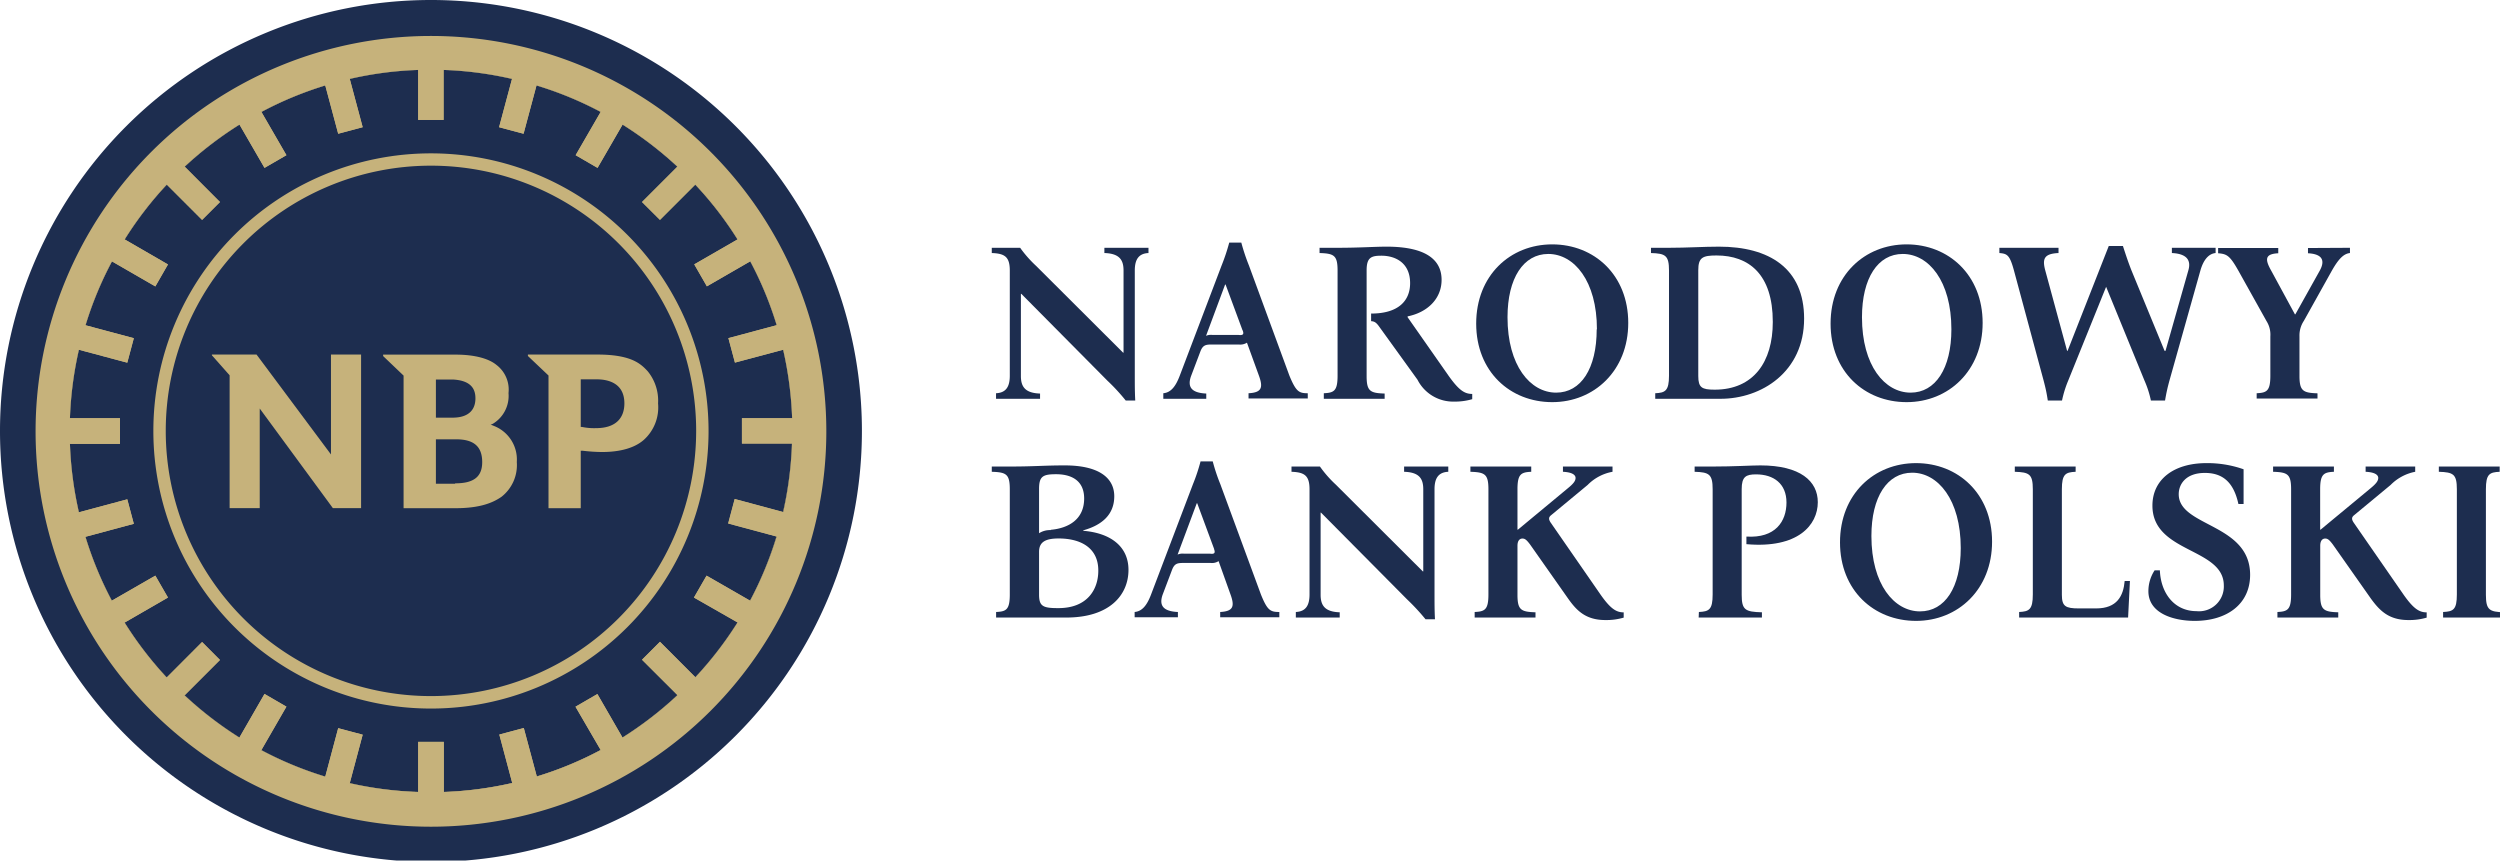
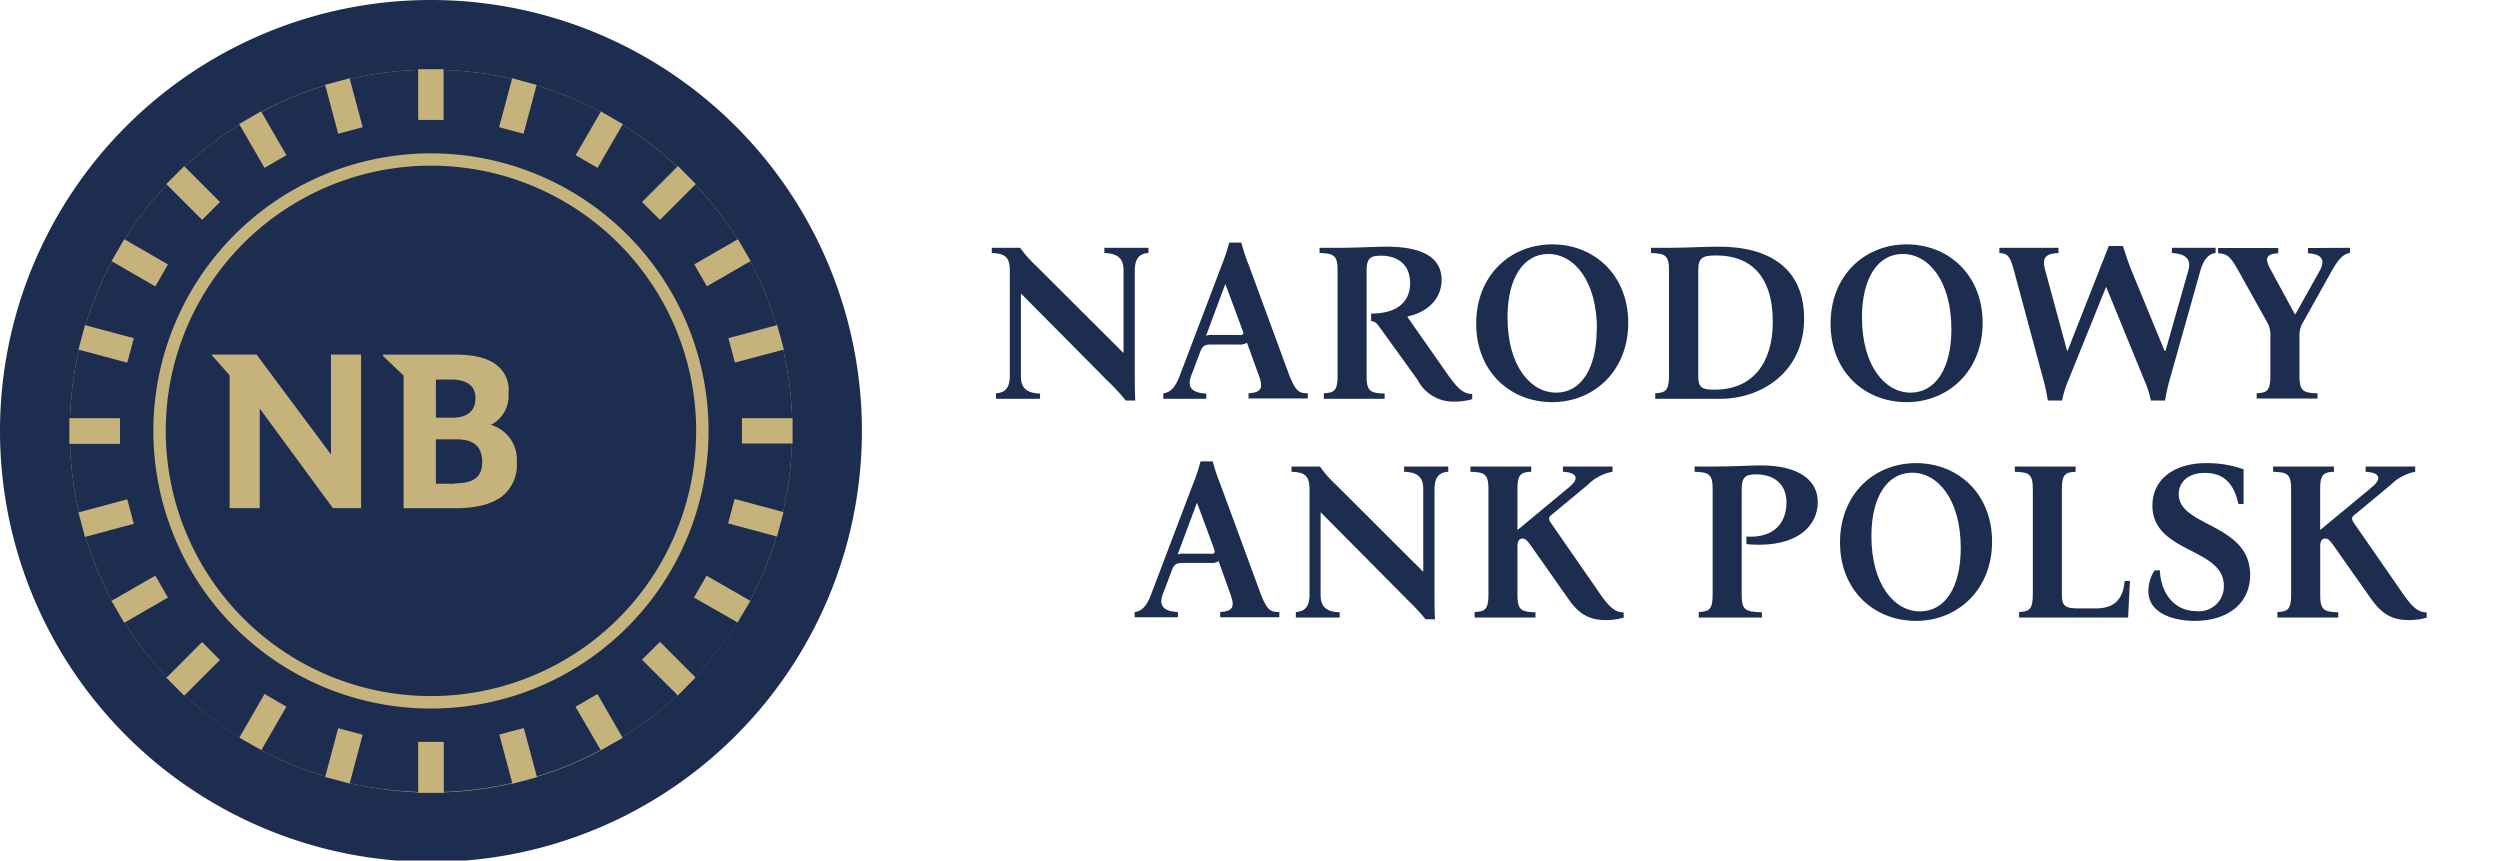
<svg xmlns="http://www.w3.org/2000/svg" xmlns:ns1="http://sodipodi.sourceforge.net/DTD/sodipodi-0.dtd" xmlns:ns2="http://www.inkscape.org/namespaces/inkscape" ns1:docname="nbp-logo-2021_v2.svg" ns2:version="1.0 (4035a4fb49, 2020-05-01)" id="svg8" version="1.1" viewBox="0 0 87.133 29.993" height="29.993mm" width="87.133mm">
  <defs id="defs2">
    <style id="style847">.cls-1{fill:#1d2d4f;}.cls-2{fill:#c6b27b;}</style>
  </defs>
  <ns1:namedview ns2:window-maximized="1" ns2:window-y="-8" ns2:window-x="-8" ns2:window-height="1017" ns2:window-width="1920" ns2:guide-bbox="true" showguides="true" showgrid="false" ns2:document-rotation="0" ns2:current-layer="layer1" ns2:document-units="mm" ns2:cy="124.20658" ns2:cx="105.26199" ns2:zoom="3.6063568" ns2:pageshadow="2" ns2:pageopacity="0.0" borderopacity="1.0" bordercolor="#666666" pagecolor="#ffffff" id="base" />
  <g id="layer1" ns2:groupmode="layer" ns2:label="Warstwa 1">
    <g transform="scale(0.265)" id="g935">
      <path class="cls-1" d="M 113.36,56.68 A 56.68,56.68 0 1 1 56.68,0 56.68,56.68 0 0 1 113.36,56.68 Z" id="path851" />
      <path class="cls-2" d="m 104.24,55 v 3.33 h -0.08 a 47.78,47.78 0 0 1 -1.18,9 h 0.08 l -0.87,3.22 h -0.07 A 47.28,47.28 0 0 1 98.65,79 h 0.06 L 97,81.89 h -0.06 a 48,48 0 0 1 -5.55,7.21 l 0.06,0.05 -2.35,2.36 -0.06,-0.06 A 48,48 0 0 1 81.87,97 v 0.06 L 79,98.69 v 0 a 46.58,46.58 0 0 1 -8.4,3.48 v 0.06 l -3.22,0.86 v -0.06 a 47.67,47.67 0 0 1 -9,1.18 v 0.07 H 55 v -0.07 A 47.67,47.67 0 0 1 46,103 v 0.06 l -3.22,-0.86 v -0.06 a 47,47 0 0 1 -8.41,-3.48 v 0 L 31.45,97 v -0.06 a 48,48 0 0 1 -7.21,-5.55 l -0.06,0.06 -2.35,-2.36 0.06,-0.05 A 47.37,47.37 0 0 1 16.35,81.82 H 16.28 L 14.65,79 h 0.06 a 47.28,47.28 0 0 1 -3.47,-8.4 h -0.07 l -0.86,-3.22 h 0.07 a 47.78,47.78 0 0 1 -1.18,-9 H 9.12 V 55 H 9.2 a 47.67,47.67 0 0 1 1.18,-9 h -0.07 l 0.86,-3.22 h 0.08 a 46.58,46.58 0 0 1 3.48,-8.4 h -0.08 l 1.67,-2.89 h 0.08 a 46.8,46.8 0 0 1 5.54,-7.21 l -0.07,-0.07 2.35,-2.36 0.07,0.07 a 47.88,47.88 0 0 1 7.21,-5.53 l -0.05,-0.08 2.89,-1.67 v 0.08 a 46.88,46.88 0 0 1 8.4,-3.48 V 11.16 L 46,10.29 v 0.09 A 46.87,46.87 0 0 1 55,9.2 V 9.1 h 3.34 v 0.1 a 46.87,46.87 0 0 1 9,1.18 v -0.09 l 3.22,0.87 v 0.08 A 46.88,46.88 0 0 1 79,14.72 v -0.08 l 2.89,1.67 v 0.08 a 47.88,47.88 0 0 1 7.21,5.53 l 0.07,-0.07 2.35,2.36 -0.07,0.07 A 46.8,46.8 0 0 1 97,31.49 h 0.08 l 1.67,2.89 h -0.08 a 46.58,46.58 0 0 1 3.48,8.4 h 0.08 L 103.1,46 H 103 a 47.67,47.67 0 0 1 1.18,9 z" id="path853" />
      <path class="cls-1" d="m 97.58,58.33 h 6.58 a 47.78,47.78 0 0 1 -1.18,9 l -6.36,-1.71 -0.86,3.22 6.36,1.71 A 47.28,47.28 0 0 1 98.65,79 l -5.72,-3.29 -1.66,2.88 5.73,3.27 a 48,48 0 0 1 -5.55,7.21 l -4.65,-4.66 -2.36,2.36 4.66,4.65 A 48,48 0 0 1 81.87,97 l -3.3,-5.72 -2.88,1.67 3.31,5.69 a 46.58,46.58 0 0 1 -8.4,3.48 l -1.71,-6.37 -3.22,0.86 1.7,6.37 a 47.67,47.67 0 0 1 -9,1.18 V 97.57 H 55 v 6.59 A 47.67,47.67 0 0 1 46,103 l 1.7,-6.37 -3.22,-0.86 -1.7,6.37 a 47,47 0 0 1 -8.41,-3.48 l 3.3,-5.72 -2.88,-1.67 -3.3,5.73 a 48,48 0 0 1 -7.21,-5.55 l 4.65,-4.65 -2.35,-2.36 -4.65,4.66 a 47.37,47.37 0 0 1 -5.54,-7.22 l 5.7,-3.29 -1.66,-2.88 -5.72,3.29 a 47.28,47.28 0 0 1 -3.47,-8.4 l 6.36,-1.71 -0.86,-3.22 -6.36,1.71 a 47.78,47.78 0 0 1 -1.18,-9 h 6.58 V 55 H 9.2 a 47.67,47.67 0 0 1 1.18,-9 l 6.36,1.7 0.86,-3.22 -6.35,-1.7 a 46.58,46.58 0 0 1 3.48,-8.4 l 5.7,3.29 1.66,-2.89 -5.69,-3.29 a 46.8,46.8 0 0 1 5.54,-7.21 l 4.64,4.64 2.35,-2.35 -4.64,-4.65 a 47.88,47.88 0 0 1 7.21,-5.53 l 3.29,5.69 2.88,-1.67 -3.29,-5.69 a 46.88,46.88 0 0 1 8.4,-3.48 l 1.7,6.35 L 47.7,16.73 46,10.38 A 46.87,46.87 0 0 1 55,9.2 v 6.57 h 3.34 V 9.2 a 46.87,46.87 0 0 1 9,1.18 l -1.7,6.35 3.22,0.86 1.7,-6.35 A 46.88,46.88 0 0 1 79,14.72 l -3.29,5.69 2.88,1.67 3.29,-5.69 a 47.88,47.88 0 0 1 7.21,5.53 l -4.65,4.65 2.36,2.35 4.64,-4.64 A 46.8,46.8 0 0 1 97,31.49 l -5.69,3.28 1.66,2.89 5.7,-3.29 a 46.58,46.58 0 0 1 3.48,8.4 l -6.35,1.7 0.86,3.22 L 103,46 a 47.67,47.67 0 0 1 1.18,9 h -6.6 z" id="path855" />
-       <path class="cls-2" d="m 56.68,4.73 a 52,52 0 1 0 52,52 52,52 0 0 0 -52,-52 z m 46.32,62.62 -6.36,-1.71 -0.86,3.22 6.36,1.71 A 47.28,47.28 0 0 1 98.65,79 l -5.72,-3.29 -1.66,2.88 5.73,3.27 a 48,48 0 0 1 -5.55,7.21 l -4.65,-4.66 -2.36,2.36 4.66,4.65 A 48,48 0 0 1 81.87,97 l -3.3,-5.72 -2.88,1.67 3.31,5.69 a 46.58,46.58 0 0 1 -8.4,3.48 l -1.71,-6.37 -3.22,0.86 1.7,6.37 a 47.67,47.67 0 0 1 -9,1.18 V 97.57 H 55 v 6.59 A 47.67,47.67 0 0 1 46,103 l 1.7,-6.37 -3.22,-0.86 -1.7,6.37 a 47,47 0 0 1 -8.41,-3.48 l 3.3,-5.72 -2.88,-1.67 -3.3,5.73 a 48,48 0 0 1 -7.21,-5.55 l 4.65,-4.65 -2.35,-2.36 -4.65,4.66 a 47.37,47.37 0 0 1 -5.54,-7.22 l 5.7,-3.29 -1.66,-2.88 -5.72,3.29 a 47.28,47.28 0 0 1 -3.47,-8.4 l 6.36,-1.71 -0.86,-3.22 -6.36,1.71 a 47.78,47.78 0 0 1 -1.18,-9 h 6.58 V 55 H 9.2 a 47.67,47.67 0 0 1 1.18,-9 l 6.36,1.7 0.86,-3.22 -6.35,-1.7 a 46.58,46.58 0 0 1 3.48,-8.4 l 5.7,3.29 1.66,-2.89 -5.69,-3.29 a 46.8,46.8 0 0 1 5.54,-7.21 l 4.64,4.64 2.35,-2.35 -4.64,-4.65 a 47.88,47.88 0 0 1 7.21,-5.53 l 3.29,5.69 2.88,-1.67 -3.29,-5.69 a 46.88,46.88 0 0 1 8.4,-3.48 l 1.7,6.35 L 47.7,16.73 46,10.38 A 46.87,46.87 0 0 1 55,9.2 v 6.57 h 3.34 V 9.2 a 46.87,46.87 0 0 1 9,1.18 l -1.7,6.35 3.22,0.86 1.7,-6.35 A 46.88,46.88 0 0 1 79,14.72 l -3.29,5.69 2.88,1.67 3.29,-5.69 a 47.88,47.88 0 0 1 7.21,5.53 l -4.65,4.65 2.36,2.35 4.64,-4.64 A 46.8,46.8 0 0 1 97,31.49 l -5.69,3.28 1.66,2.89 5.7,-3.29 a 46.58,46.58 0 0 1 3.48,8.4 l -6.35,1.7 0.86,3.22 L 103,46 a 47.67,47.67 0 0 1 1.18,9 h -6.6 v 3.33 h 6.58 A 47.78,47.78 0 0 1 103,67.35 Z" id="path857" />
      <path class="cls-2" d="M 56.68,20.17 A 36.51,36.51 0 1 0 93.19,56.68 36.52,36.52 0 0 0 56.68,20.17 Z m 0.06,71.38 A 34.88,34.88 0 1 1 91.56,56.61 34.89,34.89 0 0 1 56.74,91.55 Z" id="path859" />
      <polygon class="cls-2" points="43.78,66.83 34.16,53.73 34.16,66.83 30.2,66.83 30.2,49.36 27.87,46.73 27.87,46.63 33.74,46.63 43.53,59.77 43.53,46.63 47.49,46.63 47.49,66.83 " id="polygon861" />
      <path class="cls-2" d="m 64.91,56 c -0.15,-0.07 -0.38,-0.15 -0.38,-0.15 a 1.34,1.34 0 0 0 0.35,-0.15 4.28,4.28 0 0 0 2,-4 A 4.07,4.07 0 0 0 65.3,48 c -1,-0.83 -2.84,-1.36 -5.38,-1.36 h -9.53 v 0.19 l 2.69,2.57 v 17.44 h 6.8 c 2.86,0 4.71,-0.54 6.09,-1.51 a 5.29,5.29 0 0 0 2,-4.56 A 4.74,4.74 0 0 0 64.91,56 Z m -7.58,-6.08 h 2.34 c 2.32,0.16 2.86,1.27 2.86,2.47 0,1.6 -1,2.54 -3,2.54 h -2.2 z m 2.53,13.7 H 57.33 V 57.78 H 60 c 2.38,0 3.42,1 3.42,3 0,2 -1.21,2.79 -3.56,2.79 z" id="path863" />
-       <path class="cls-2" d="m 85.18,48.82 c -0.93,-1 -2.17,-2.19 -6.66,-2.19 h -9.09 v 0.19 l 2.71,2.57 v 17.45 h 4.24 v -7.56 h 0.25 a 22.55,22.55 0 0 0 2.56,0.17 c 1.71,0 4,-0.28 5.5,-1.61 a 5.74,5.74 0 0 0 1.86,-4.78 6.1,6.1 0 0 0 -1.37,-4.24 z m -6.78,7.49 a 7.86,7.86 0 0 1 -1.87,-0.16 h -0.15 v -6.26 h 2.08 c 1.37,0 3.66,0.4 3.66,3.16 0,2 -1.21,3.26 -3.72,3.26 z" id="path865" />
      <path class="cls-1" d="M 145.64,50.06 134.33,38.65 h -0.06 v 10.81 c 0,1.4 0.56,2.24 2.52,2.3 v 0.69 H 131 v -0.73 c 1.34,-0.06 1.81,-0.9 1.81,-2.3 V 35.58 c 0,-1.79 -0.65,-2.24 -2.37,-2.3 v -0.69 h 3.73 a 15.8,15.8 0 0 0 2.11,2.39 l 11.43,11.4 h 0.06 v -10.8 c 0,-1.4 -0.54,-2.24 -2.52,-2.3 v -0.69 h 5.8 v 0.69 c -1.33,0.06 -1.8,0.9 -1.8,2.3 v 13.88 c 0,1.1 0,2.09 0.06,3.22 h -1.25 a 25.61,25.61 0 0 0 -2.42,-2.62 z" id="path867" />
      <path class="cls-1" d="m 172,51.72 v 0.69 h -7.79 v -0.69 c 1.75,-0.09 1.93,-0.75 1.37,-2.3 L 164,45.07 a 1.64,1.64 0 0 1 -1.07,0.24 h -3.55 c -0.83,0 -1.19,0.09 -1.51,0.93 l -1.22,3.22 c -0.5,1.4 0,2.21 2,2.3 v 0.69 H 153 v -0.73 c 1,-0.09 1.63,-0.9 2.16,-2.3 l 5.51,-14.51 a 26,26 0 0 0 1,-3 h 1.59 a 26,26 0 0 0 1,3 l 5.33,14.51 c 0.87,2.1 1.26,2.3 2.41,2.3 z m -8.59,-8.3 -2.22,-6 h -0.06 l -2.51,6.75 a 1.58,1.58 0 0 1 0.82,-0.12 h 3.44 c 0.56,0.07 0.77,-0.05 0.56,-0.59 z" id="path869" />
      <path class="cls-1" d="m 186.43,49.94 -5,-6.93 c -0.44,-0.63 -0.68,-0.74 -1.1,-0.77 v -1 c 3.65,0 5.13,-1.73 5.13,-4 0,-2.63 -1.87,-3.61 -3.79,-3.61 -1.37,0 -1.93,0.27 -1.93,1.94 v 13.89 c 0,2 0.47,2.24 2.37,2.3 v 0.69 h -8 v -0.73 c 1.34,-0.06 1.81,-0.3 1.81,-2.3 V 35.58 c 0,-2 -0.47,-2.24 -2.37,-2.3 v -0.69 h 2.37 c 2.87,0 4.89,-0.15 6.43,-0.15 5.33,0 7.25,1.82 7.25,4.36 0,2.54 -1.92,4.3 -4.47,4.81 v 0.11 l 5.39,7.7 c 1.36,1.91 2.1,2.39 3.11,2.39 v 0.69 a 8.19,8.19 0 0 1 -2.4,0.32 5.26,5.26 0 0 1 -4.8,-2.88 z" id="path871" />
      <path class="cls-1" d="m 214.15,42.47 c 0,6.27 -4.48,10.42 -10,10.42 -5.52,0 -10,-4 -10,-10.33 0,-6.33 4.47,-10.42 10,-10.42 5.53,0 10,4.03 10,10.33 z m -4.12,0.84 c 0,-6.36 -3,-9.91 -6.4,-9.91 -3.25,0 -5.36,3.16 -5.36,8.33 0,6.36 3,9.91 6.4,9.91 3.26,0 5.33,-3.16 5.33,-8.33 z" id="path873" />
      <path class="cls-1" d="m 217.7,51.72 c 1.3,-0.06 1.81,-0.3 1.81,-2.3 V 35.58 c 0,-2 -0.48,-2.24 -2.37,-2.3 v -0.69 h 2.37 c 2.37,0 4.56,-0.15 6.57,-0.15 6.61,0 11.2,2.84 11.2,9.47 0,7 -5.6,10.54 -11,10.54 h -8.58 z m 15.46,-9.4 c 0,-6.24 -3.14,-8.72 -7.4,-8.72 -1.84,0 -2.4,0.27 -2.4,1.94 v 13.92 c 0,1.52 0.47,1.79 2.16,1.79 5.12,0 7.64,-3.67 7.64,-8.89 z" id="path875" />
      <path class="cls-1" d="m 260.76,42.47 c 0,6.27 -4.47,10.42 -10,10.42 -5.53,0 -10,-4 -10,-10.33 0,-6.33 4.48,-10.42 10,-10.42 5.52,0 10,4.03 10,10.33 z m -4.11,0.84 c 0,-6.36 -3,-9.91 -6.4,-9.91 -3.26,0 -5.36,3.16 -5.36,8.33 0,6.36 3,9.91 6.4,9.91 3.25,0 5.36,-3.16 5.36,-8.33 z" id="path877" />
      <path class="cls-1" d="m 268.79,50.09 -3.91,-14.51 c -0.56,-2.06 -0.89,-2.21 -1.92,-2.3 v -0.69 h 7.78 v 0.69 c -1.89,0.09 -2.16,0.74 -1.74,2.3 l 2.87,10.57 h 0.06 l 5.42,-13.8 h 1.86 c 0.36,1.11 0.69,2.12 1.13,3.23 l 4.35,10.57 h 0.12 l 3,-10.57 c 0.42,-1.4 -0.26,-2.21 -2.16,-2.3 v -0.69 h 5.75 v 0.69 c -0.92,0.09 -1.6,0.9 -2,2.3 l -4.08,14.51 c -0.27,1 -0.39,1.55 -0.57,2.59 h -1.86 a 13,13 0 0 0 -0.83,-2.59 L 277,37.72 v 0 l -5,12.37 a 14.21,14.21 0 0 0 -0.8,2.59 h -1.87 c -0.16,-1.04 -0.27,-1.55 -0.54,-2.59 z" id="path879" />
      <path class="cls-1" d="m 309.07,32.59 v 0.69 c -0.89,0.09 -1.57,0.9 -2.37,2.3 l -3.7,6.63 a 3.45,3.45 0 0 0 -0.57,2 v 5.22 c 0,2 0.48,2.24 2.37,2.3 v 0.69 h -8 v -0.7 c 1.33,-0.06 1.8,-0.3 1.8,-2.3 v -5.18 a 3.32,3.32 0 0 0 -0.5,-2 l -3.7,-6.63 c -1.13,-2 -1.51,-2.21 -2.67,-2.3 v -0.69 h 7.91 v 0.69 c -1.75,0.09 -1.78,0.78 -0.92,2.3 l 3.11,5.73 h 0.06 l 3.2,-5.73 c 0.8,-1.44 0.24,-2.21 -1.54,-2.3 v -0.69 z" id="path881" />
-       <path class="cls-1" d="m 131.01,80.49 c 1.33,-0.06 1.8,-0.3 1.8,-2.3 v -13.84 c 0,-2 -0.47,-2.24 -2.37,-2.3 v -0.69 h 2.37 c 3.17,0 4.53,-0.15 7.23,-0.15 4.5,0 6.51,1.65 6.51,4.06 0,2.41 -1.62,3.8 -4.08,4.48 v 0.06 c 3.64,0.3 5.95,2.09 5.95,5.14 0,3.31 -2.49,6.27 -8.17,6.27 h -9.24 z m 7.19,-10.81 c 2.34,-0.21 4.39,-1.37 4.39,-4.12 0,-2.54 -1.93,-3.19 -3.68,-3.19 -1.75,0 -2.25,0.27 -2.25,1.94 v 5.82 a 2.68,2.68 0 0 1 1.54,-0.41 z m 6.25,5.35 c 0,-3 -2.34,-4.21 -5.21,-4.21 -1.75,0 -2.58,0.47 -2.58,1.76 v 5.61 c 0,1.52 0.48,1.79 2.46,1.79 3.91,0.04 5.33,-2.49 5.33,-4.91 z" id="path883" />
      <path class="cls-1" d="m 168.26,80.49 v 0.69 h -7.78 v -0.69 c 1.74,-0.09 1.92,-0.75 1.36,-2.3 l -1.57,-4.39 a 1.63,1.63 0 0 1 -1.07,0.24 h -3.55 c -0.83,0 -1.19,0.09 -1.51,0.93 l -1.22,3.22 c -0.5,1.4 0,2.21 2,2.3 v 0.69 h -5.69 v -0.69 c 1,-0.09 1.63,-0.9 2.16,-2.3 l 5.51,-14.51 a 24.27,24.27 0 0 0 1,-3 h 1.6 a 24.2,24.2 0 0 0 1,3 l 5.34,14.51 c 0.85,2.1 1.24,2.3 2.42,2.3 z m -8.58,-8.3 -2.22,-6 h -0.06 l -2.52,6.75 a 1.62,1.62 0 0 1 0.83,-0.12 h 3.43 c 0.54,0.07 0.74,-0.05 0.54,-0.59 z" id="path885" />
      <path class="cls-1" d="m 185.06,78.83 -11.32,-11.41 h -0.05 v 10.81 c 0,1.4 0.56,2.24 2.51,2.3 v 0.69 h -5.77 v -0.73 c 1.33,-0.06 1.8,-0.9 1.8,-2.3 v -13.84 c 0,-1.79 -0.65,-2.24 -2.37,-2.3 v -0.69 h 3.74 a 15.18,15.18 0 0 0 2.1,2.39 l 11.43,11.4 h 0.06 v -10.8 c 0,-1.4 -0.53,-2.24 -2.52,-2.3 v -0.69 h 5.81 v 0.69 c -1.34,0.06 -1.81,0.9 -1.81,2.3 v 13.88 c 0,1.1 0,2.09 0.06,3.22 h -1.24 a 28.2,28.2 0 0 0 -2.43,-2.62 z" id="path887" />
      <path class="cls-1" d="m 206.23,78.71 -5,-7.11 c -0.47,-0.62 -0.68,-0.77 -1,-0.77 -0.32,0 -0.65,0.23 -0.65,0.95 v 6.45 c 0,2 0.47,2.24 2.37,2.3 v 0.69 h -8 v -0.73 c 1.34,-0.06 1.81,-0.3 1.81,-2.3 v -13.84 c 0,-2 -0.47,-2.24 -2.37,-2.3 v -0.69 h 8 v 0.69 c -1.34,0.06 -1.81,0.3 -1.81,2.3 v 5.31 h 0.06 l 6.51,-5.4 c 0.78,-0.63 1.07,-1 1.07,-1.4 0,-0.4 -0.44,-0.75 -1.66,-0.81 v -0.69 h 6.52 v 0.69 a 6.11,6.11 0 0 0 -3.27,1.73 l -4.83,4 c -0.32,0.27 -0.32,0.54 0,1 l 6.49,9.37 c 1.33,1.91 2.1,2.39 3.08,2.39 v 0.69 a 8.12,8.12 0 0 1 -2.43,0.32 c -2.61,-0.01 -3.79,-1.29 -4.89,-2.84 z" id="path889" />
      <path class="cls-1" d="m 223.44,80.49 c 1.33,-0.06 1.81,-0.3 1.81,-2.3 v -13.84 c 0,-2 -0.48,-2.24 -2.37,-2.3 v -0.69 h 2.37 c 2.78,0 5.09,-0.15 6.27,-0.15 5.25,0 7.56,2.06 7.56,4.84 0,3 -2.61,6.12 -9.39,5.52 v -1 c 3.82,0.24 5.27,-2 5.27,-4.48 0,-2.48 -1.69,-3.7 -4,-3.7 -1.33,0 -1.89,0.3 -1.89,1.94 v 13.9 c 0,2 0.47,2.24 2.66,2.3 v 0.69 h -8.32 z" id="path891" />
      <path class="cls-1" d="m 262,71.24 c 0,6.27 -4.47,10.42 -10,10.42 -5.53,0 -10,-4 -10,-10.33 0,-6.33 4.47,-10.42 10,-10.42 5.53,0 10,4.03 10,10.33 z m -4.12,0.84 c 0,-6.36 -3,-9.91 -6.39,-9.91 -3.26,0 -5.36,3.16 -5.36,8.33 0,6.36 3,9.91 6.39,9.91 3.29,0 5.36,-3.16 5.36,-8.33 z" id="path893" />
      <path class="cls-1" d="m 265.56,80.49 c 1.3,-0.06 1.8,-0.3 1.8,-2.3 v -13.84 c 0,-2 -0.47,-2.24 -2.37,-2.3 v -0.69 h 8 v 0.69 c -1.33,0.06 -1.81,0.3 -1.81,2.3 v 13.88 c 0,1.52 0.48,1.79 2.25,1.79 h 2.25 c 2.76,0 3.59,-1.64 3.76,-3.61 h 0.69 l -0.24,4.81 h -14.33 z" id="path895" />
      <path class="cls-1" d="m 282.56,77.75 a 5,5 0 0 1 0.82,-2.74 h 0.69 c 0.11,2.95 1.86,5.37 4.82,5.37 a 3.26,3.26 0 0 0 3.59,-3.37 c 0,-5 -9.39,-4.24 -9.39,-10.51 0,-3.44 2.81,-5.59 7.11,-5.59 a 14.35,14.35 0 0 1 4.88,0.81 v 4.57 h -0.68 c -0.65,-3 -2.19,-4.09 -4.41,-4.09 -2.52,0 -3.44,1.49 -3.44,2.8 0,4.3 9.39,3.83 9.39,10.6 0,3.88 -3.08,6.06 -7.28,6.06 -2.73,0 -6.1,-0.95 -6.1,-3.91 z" id="path897" />
      <path class="cls-1" d="m 311.81,78.71 -5,-7.11 c -0.47,-0.62 -0.68,-0.77 -1,-0.77 -0.32,0 -0.65,0.23 -0.65,0.95 v 6.45 c 0,2 0.48,2.24 2.37,2.3 v 0.69 h -8 v -0.73 c 1.33,-0.06 1.8,-0.3 1.8,-2.3 v -13.84 c 0,-2 -0.47,-2.24 -2.37,-2.3 v -0.69 h 8 v 0.69 c -1.33,0.06 -1.81,0.3 -1.81,2.3 v 5.31 h 0.06 l 6.52,-5.4 c 0.77,-0.63 1.06,-1 1.06,-1.4 0,-0.4 -0.44,-0.75 -1.66,-0.81 v -0.69 h 6.52 v 0.69 a 6.18,6.18 0 0 0 -3.23,1.73 l -4.83,4 c -0.32,0.27 -0.32,0.54 0,1 l 6.49,9.37 c 1.33,1.91 2.1,2.39 3.08,2.39 v 0.69 a 8.12,8.12 0 0 1 -2.43,0.32 c -2.6,-0.01 -3.79,-1.29 -4.92,-2.84 z" id="path899" />
-       <path class="cls-1" d="m 321.32,80.49 c 1.34,-0.06 1.81,-0.3 1.81,-2.3 v -13.84 c 0,-2 -0.47,-2.24 -2.37,-2.3 v -0.69 h 8 v 0.69 c -1.34,0.06 -1.81,0.3 -1.81,2.3 v 13.88 c 0,2 0.47,2.24 2.37,2.3 v 0.69 h -8 z" id="path901" />
    </g>
  </g>
</svg>